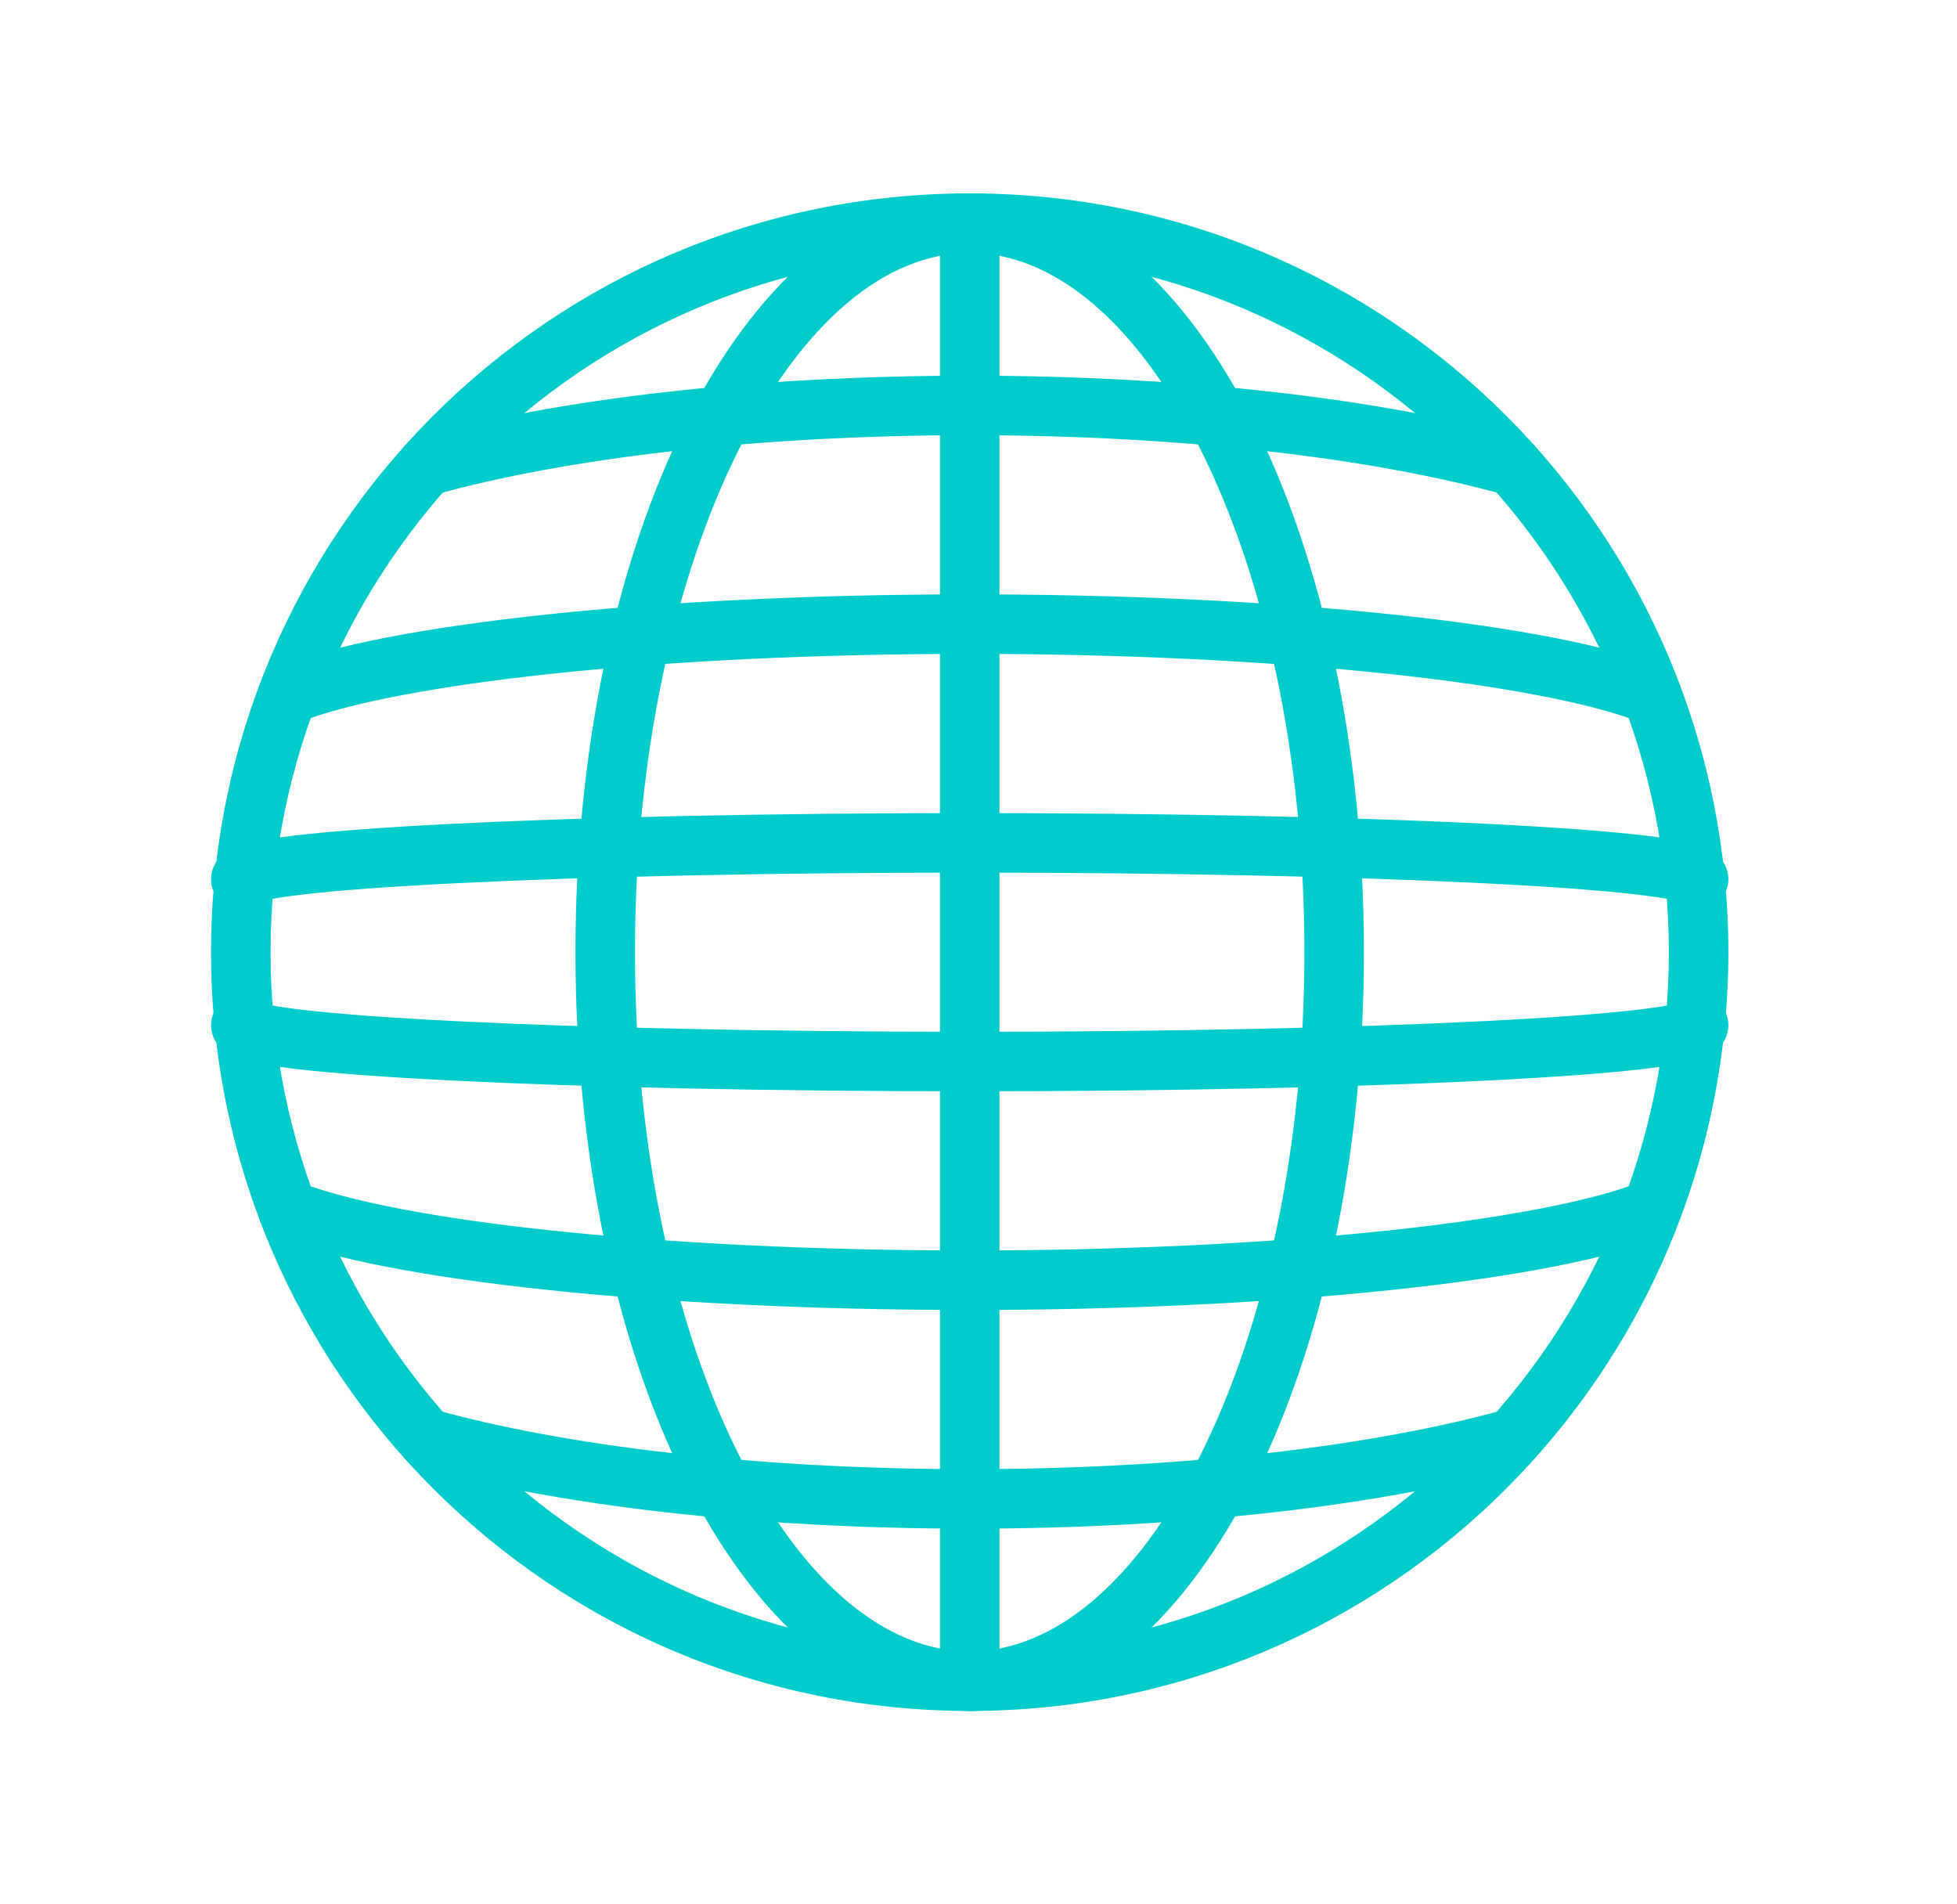
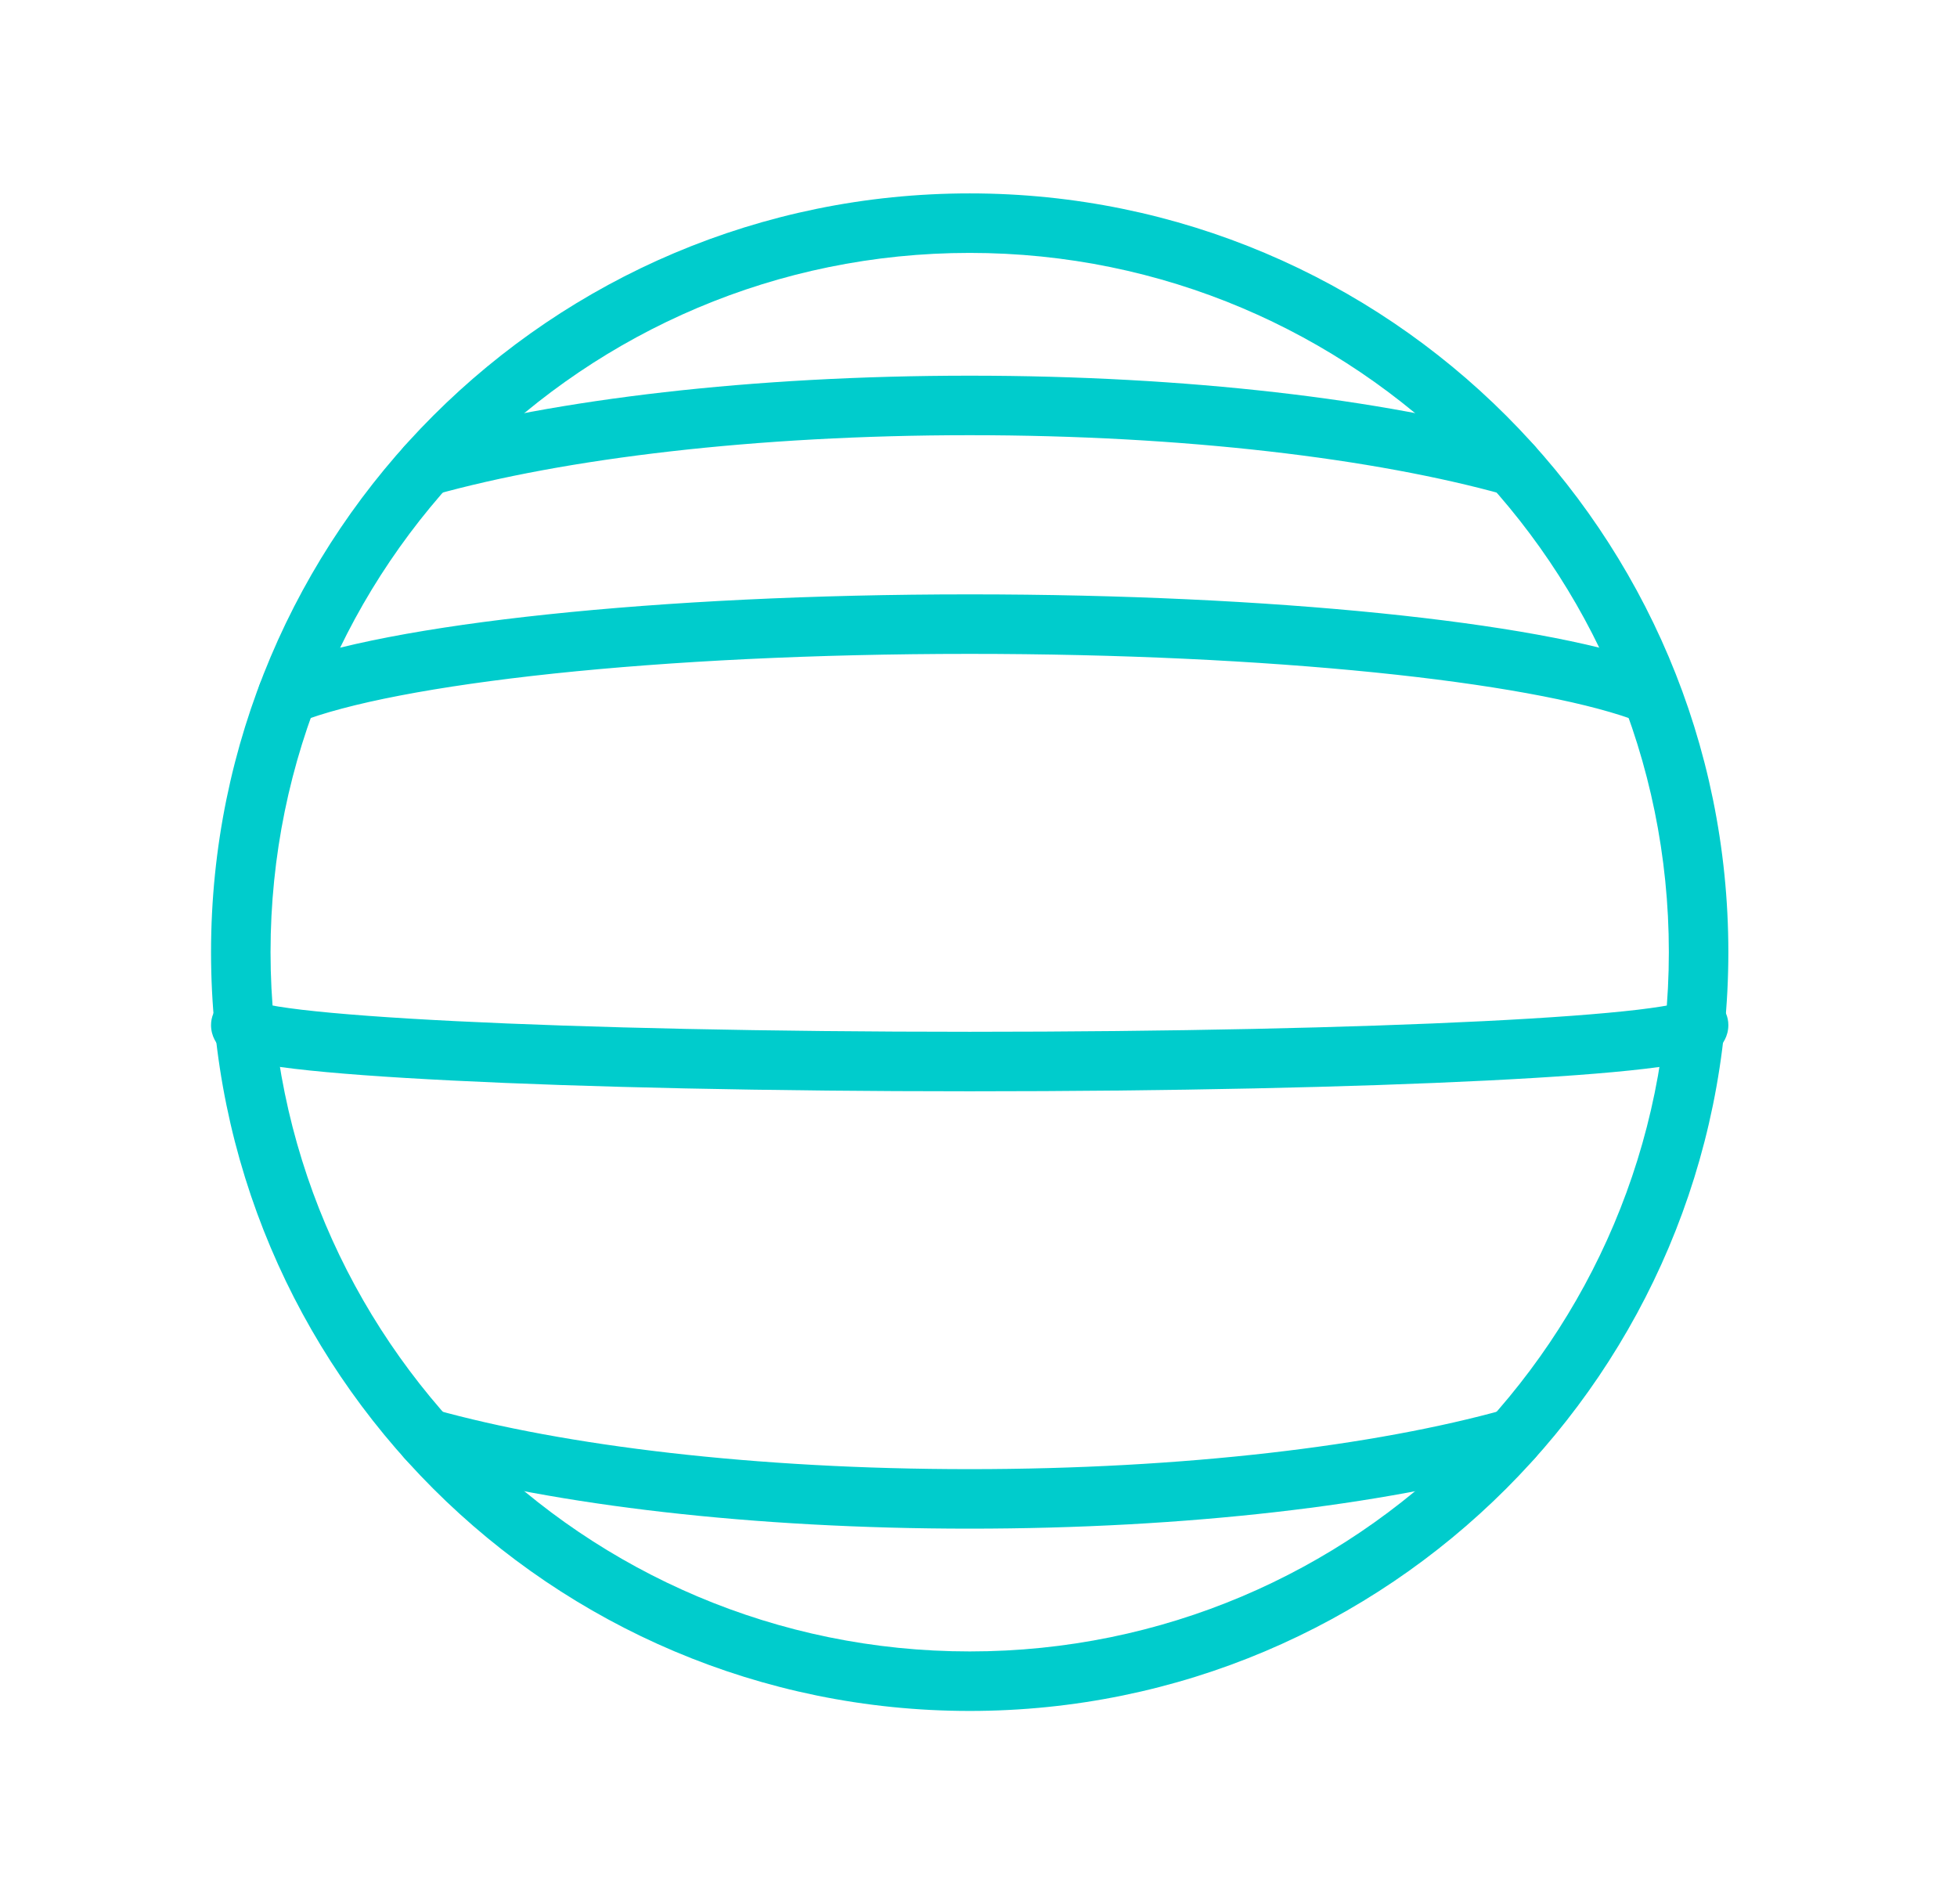
<svg xmlns="http://www.w3.org/2000/svg" width="37" height="36" viewBox="0 0 37 36" fill="none">
  <path fill-rule="evenodd" clip-rule="evenodd" d="M18.334 4.781C11.033 4.781 5.115 10.7 5.115 18C5.115 25.3 11.033 31.219 18.334 31.219C25.634 31.219 31.552 25.3 31.552 18C31.552 10.7 25.634 4.781 18.334 4.781ZM3.99 18C3.99 10.078 10.412 3.656 18.334 3.656C26.255 3.656 32.677 10.078 32.677 18C32.677 25.922 26.255 32.344 18.334 32.344C10.412 32.344 3.99 25.922 3.99 18Z" fill="#00CCCC" />
-   <path fill-rule="evenodd" clip-rule="evenodd" d="M13.964 8.507C12.764 10.907 12.005 14.263 12.005 18C12.005 21.737 12.764 25.093 13.964 27.493C15.181 29.927 16.759 31.219 18.334 31.219C19.909 31.219 21.486 29.927 22.703 27.493C23.903 25.093 24.662 21.737 24.662 18C24.662 14.263 23.903 10.907 22.703 8.507C21.486 6.073 19.909 4.781 18.334 4.781C16.759 4.781 15.181 6.073 13.964 8.507ZM12.958 8.004C14.235 5.45 16.103 3.656 18.334 3.656C20.564 3.656 22.432 5.45 23.709 8.004C25.003 10.591 25.787 14.126 25.787 18C25.787 21.874 25.003 25.409 23.709 27.996C22.432 30.55 20.564 32.344 18.334 32.344C16.103 32.344 14.235 30.55 12.958 27.996C11.664 25.409 10.88 21.874 10.88 18C10.88 14.126 11.664 10.591 12.958 8.004Z" fill="#00CCCC" />
  <path fill-rule="evenodd" clip-rule="evenodd" d="M18.334 8.227C14.286 8.227 10.674 8.667 8.215 9.354C7.916 9.437 7.605 9.262 7.522 8.963C7.438 8.664 7.613 8.354 7.912 8.27C10.5 7.548 14.22 7.102 18.334 7.102C22.447 7.102 26.167 7.548 28.755 8.27C29.054 8.354 29.229 8.664 29.145 8.963C29.062 9.262 28.752 9.437 28.452 9.354C25.993 8.667 22.381 8.227 18.334 8.227Z" fill="#00CCCC" />
  <path fill-rule="evenodd" clip-rule="evenodd" d="M10.47 12.733C8.234 12.97 6.551 13.298 5.644 13.658C5.355 13.773 5.028 13.632 4.914 13.343C4.799 13.055 4.94 12.728 5.229 12.613C6.289 12.192 8.106 11.852 10.352 11.615C12.616 11.376 15.368 11.236 18.333 11.236C21.204 11.236 23.874 11.367 26.095 11.592C28.303 11.816 30.107 12.136 31.22 12.531C31.512 12.635 31.666 12.956 31.562 13.249C31.458 13.542 31.137 13.695 30.844 13.591C29.864 13.244 28.173 12.933 25.982 12.711C23.804 12.491 21.172 12.361 18.333 12.361C15.401 12.361 12.688 12.499 10.47 12.733Z" fill="#00CCCC" />
-   <path fill-rule="evenodd" clip-rule="evenodd" d="M4.93 17.039C4.83 17.13 4.698 17.185 4.552 17.185C4.242 17.185 3.99 16.933 3.99 16.622C3.99 16.406 4.102 16.259 4.175 16.186C4.248 16.115 4.325 16.072 4.375 16.047C4.477 15.997 4.594 15.962 4.699 15.937C4.916 15.884 5.215 15.837 5.569 15.795C6.285 15.711 7.31 15.636 8.561 15.573C11.066 15.448 14.522 15.371 18.334 15.371C22.145 15.371 25.601 15.448 28.106 15.573C29.358 15.636 30.381 15.711 31.098 15.795C31.453 15.837 31.751 15.884 31.968 15.937C32.073 15.962 32.19 15.997 32.292 16.047C32.342 16.072 32.419 16.115 32.492 16.186C32.565 16.259 32.677 16.406 32.677 16.622C32.677 16.933 32.425 17.185 32.115 17.185C31.969 17.185 31.837 17.13 31.737 17.039C31.727 17.036 31.715 17.033 31.701 17.03C31.552 16.993 31.308 16.953 30.966 16.913C30.287 16.832 29.293 16.759 28.05 16.697C25.568 16.573 22.133 16.496 18.334 16.496C14.534 16.496 11.099 16.573 8.617 16.697C7.374 16.759 6.38 16.832 5.701 16.913C5.359 16.953 5.115 16.993 4.966 17.03C4.952 17.033 4.94 17.036 4.93 17.039Z" fill="#00CCCC" />
  <path fill-rule="evenodd" clip-rule="evenodd" d="M4.93 18.962C4.83 18.871 4.698 18.816 4.552 18.816C4.242 18.816 3.99 19.068 3.99 19.378C3.99 19.595 4.102 19.742 4.175 19.814C4.248 19.886 4.325 19.929 4.375 19.953C4.477 20.004 4.594 20.038 4.699 20.064C4.916 20.117 5.215 20.163 5.569 20.205C6.285 20.29 7.31 20.365 8.561 20.427C11.066 20.553 14.522 20.63 18.334 20.63C22.145 20.63 25.601 20.553 28.106 20.427C29.358 20.365 30.381 20.29 31.098 20.205C31.453 20.163 31.751 20.117 31.968 20.064C32.073 20.038 32.19 20.004 32.292 19.953C32.342 19.929 32.419 19.886 32.492 19.814C32.565 19.742 32.677 19.595 32.677 19.378C32.677 19.068 32.425 18.816 32.115 18.816C31.969 18.816 31.837 18.871 31.737 18.962C31.727 18.965 31.715 18.968 31.701 18.971C31.552 19.007 31.308 19.047 30.966 19.088C30.287 19.168 29.293 19.242 28.05 19.304C25.568 19.428 22.133 19.505 18.334 19.505C14.534 19.505 11.099 19.428 8.617 19.304C7.374 19.242 6.38 19.168 5.701 19.088C5.359 19.047 5.115 19.007 4.966 18.971C4.952 18.968 4.94 18.965 4.93 18.962Z" fill="#00CCCC" />
-   <path fill-rule="evenodd" clip-rule="evenodd" d="M4.914 22.657C5.028 22.368 5.355 22.227 5.644 22.341C6.551 22.701 8.234 23.03 10.47 23.266C12.688 23.5 15.401 23.639 18.333 23.639C21.172 23.639 23.804 23.509 25.982 23.289C28.173 23.067 29.864 22.756 30.844 22.409C31.136 22.305 31.458 22.458 31.562 22.751C31.666 23.044 31.512 23.365 31.22 23.469C30.107 23.863 28.303 24.184 26.095 24.408C23.874 24.633 21.203 24.764 18.333 24.764C15.368 24.764 12.616 24.624 10.352 24.385C8.106 24.148 6.289 23.808 5.229 23.387C4.94 23.272 4.799 22.945 4.914 22.657Z" fill="#00CCCC" />
  <path fill-rule="evenodd" clip-rule="evenodd" d="M7.521 27.036C7.605 26.737 7.915 26.562 8.214 26.646C10.673 27.333 14.285 27.773 18.333 27.773C22.381 27.773 25.993 27.333 28.452 26.646C28.751 26.562 29.061 26.737 29.145 27.037C29.229 27.336 29.054 27.646 28.755 27.73C26.167 28.452 22.447 28.898 18.333 28.898C14.22 28.898 10.499 28.452 7.912 27.73C7.612 27.646 7.438 27.336 7.521 27.036Z" fill="#00CCCC" />
-   <path fill-rule="evenodd" clip-rule="evenodd" d="M18.334 3.656C18.644 3.656 18.896 3.908 18.896 4.219V31.781C18.896 32.092 18.644 32.344 18.334 32.344C18.023 32.344 17.771 32.092 17.771 31.781V4.219C17.771 3.908 18.023 3.656 18.334 3.656Z" fill="#00CCCC" />
</svg>